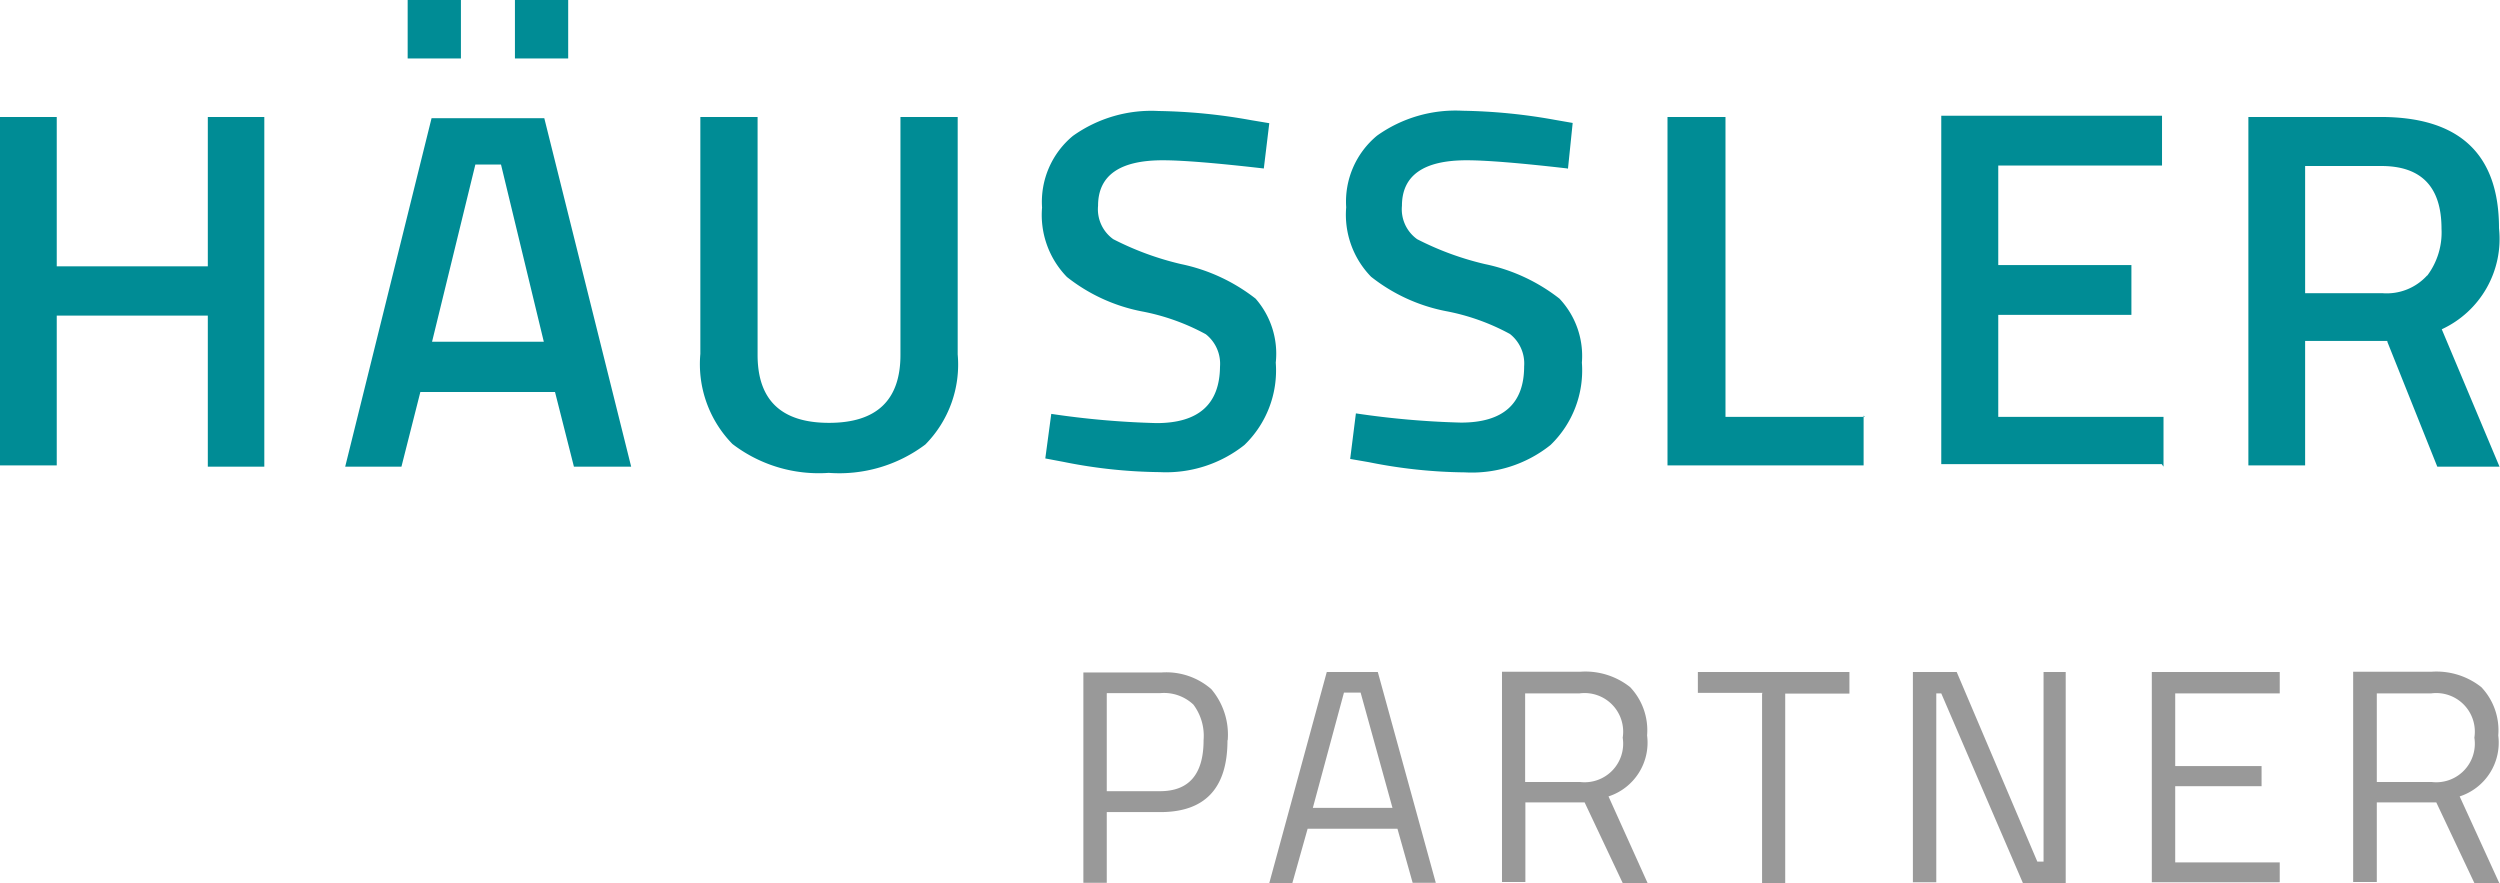
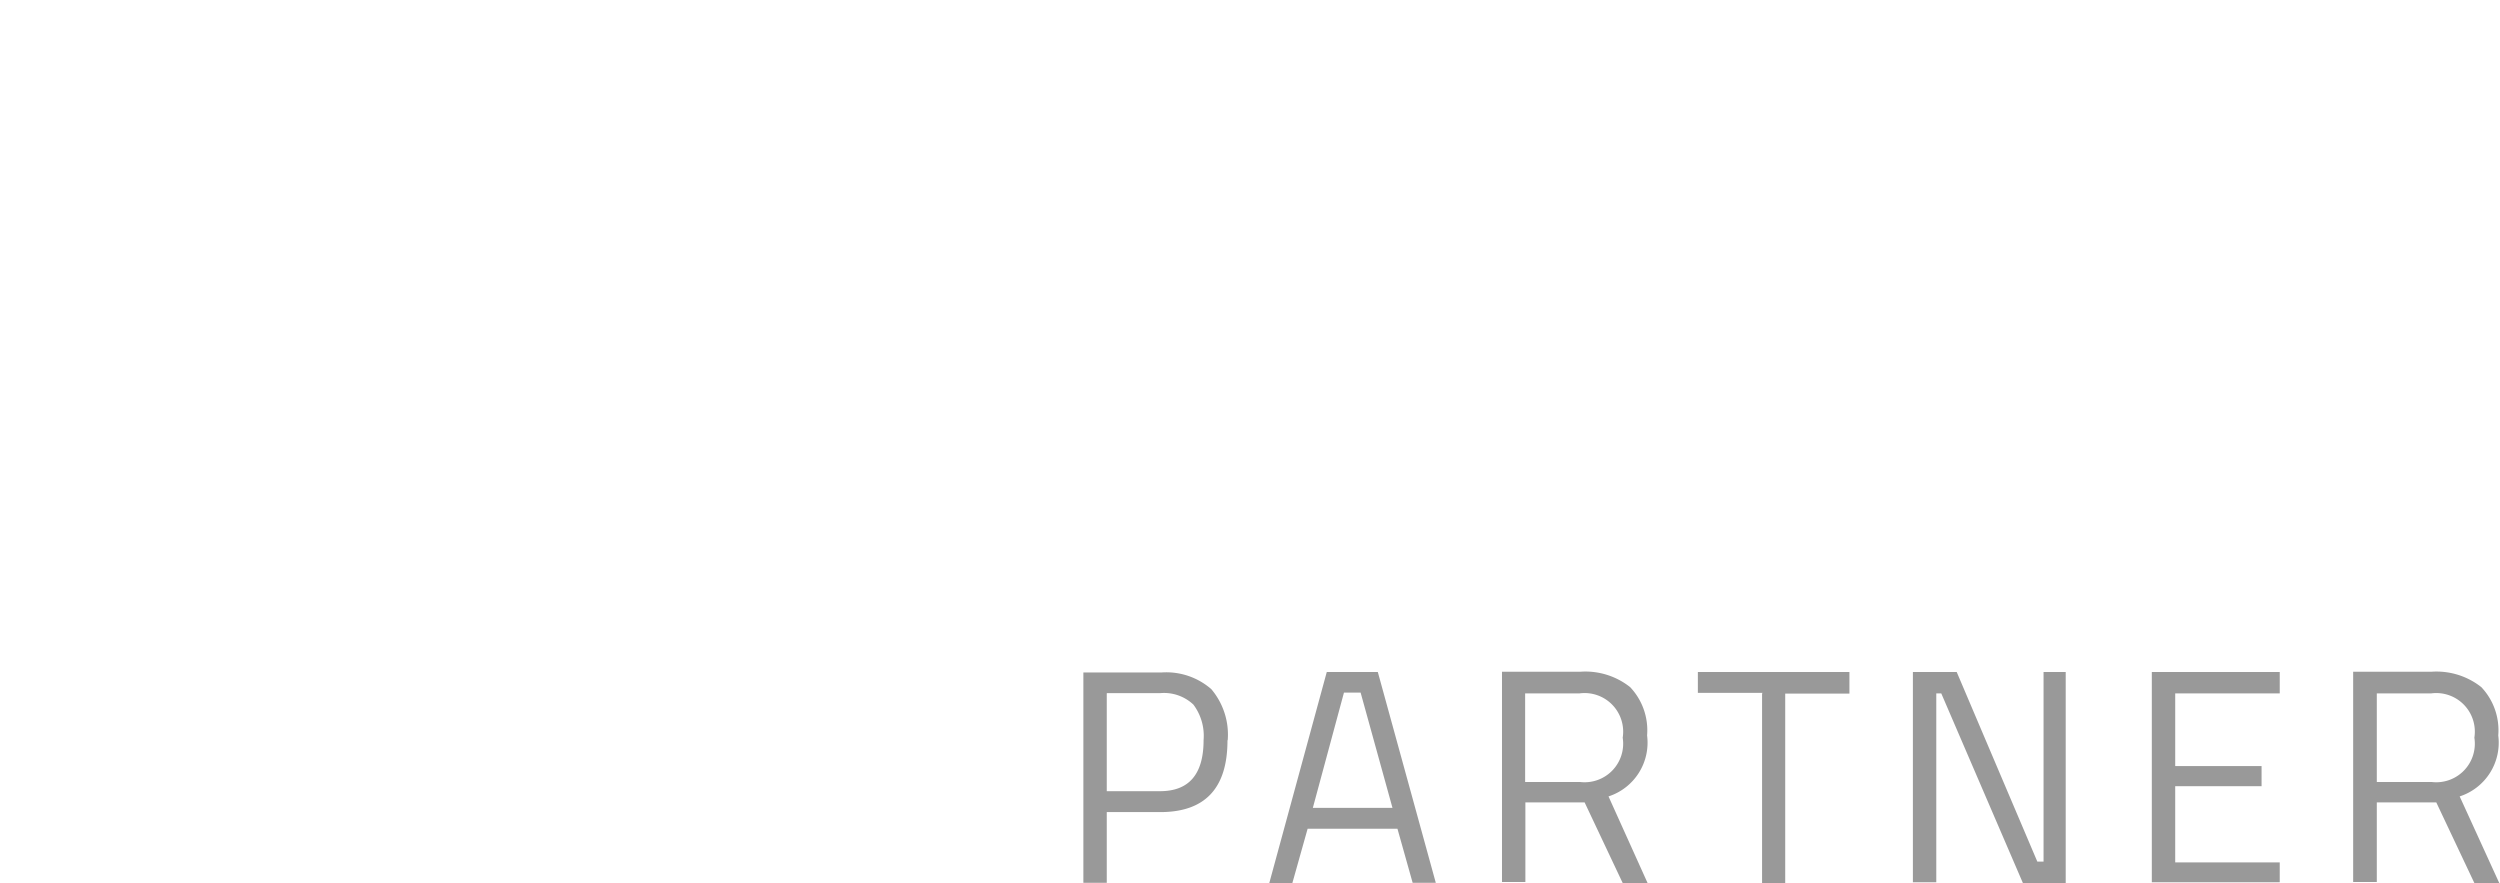
<svg xmlns="http://www.w3.org/2000/svg" viewBox="0 0 100.45 35.48">
-   <path fill="#008c95" d="M18.52 2.35V0h-2.14v2.35h2.14zm4.31 0V0h-2.14v2.35h2.14zM97.52 11.07a2.19 2.19 0 0 1-1.8.71h-3.1V6.67h3.06q2.42 0 2.42 2.52a2.89 2.89 0 0 1-.57 1.88m-1.6 2.68l2 5h2.5l-2.32-5.52a4 4 0 0 0 2.3-4.06q0-4.47-4.76-4.47h-5.31v14h2.28v-5h3.3zm-9 5v-2h-6.64v-4.1h5.35v-2h-5.35v-4h6.58v-2H78v14h8.86zm-12-2h-5.6V4.7H67v14h7.88v-2zM63 6.79l.19-1.85-.69-.12a22.59 22.59 0 0 0-3.73-.37 5.43 5.43 0 0 0-3.44 1 3.44 3.44 0 0 0-1.24 2.88 3.57 3.57 0 0 0 1 2.79 7 7 0 0 0 3 1.38 8.77 8.77 0 0 1 2.58.92 1.51 1.51 0 0 1 .57 1.3q0 2.26-2.54 2.26a34.51 34.51 0 0 1-4.22-.37l-.23 1.83.75.13a20.37 20.37 0 0 0 3.86.41 5.06 5.06 0 0 0 3.44-1.1 4.16 4.16 0 0 0 1.26-3.31 3.36 3.36 0 0 0-.9-2.57 7.25 7.25 0 0 0-3-1.39 11.88 11.88 0 0 1-2.72-1 1.48 1.48 0 0 1-.61-1.34q0-1.83 2.6-1.83 1.19 0 4.06.33m-12.21 0L51 4.95l-.72-.12a22.59 22.59 0 0 0-3.73-.37 5.43 5.43 0 0 0-3.44 1 3.44 3.44 0 0 0-1.24 2.88 3.57 3.57 0 0 0 1 2.79 7 7 0 0 0 3 1.38 8.77 8.77 0 0 1 2.58.92 1.51 1.51 0 0 1 .57 1.3Q49 17 46.47 17a34.55 34.55 0 0 1-4.23-.37L42 18.42l.74.14a20.37 20.37 0 0 0 3.86.41 5.06 5.06 0 0 0 3.4-1.09 4.16 4.16 0 0 0 1.26-3.31 3.36 3.36 0 0 0-.81-2.57 7.25 7.25 0 0 0-3-1.39 11.86 11.86 0 0 1-2.72-1 1.48 1.48 0 0 1-.61-1.34q0-1.83 2.6-1.83 1.19 0 4.06.33M30.44 4.7h-2.3v9.52a4.59 4.59 0 0 0 1.29 3.62A5.7 5.7 0 0 0 33.3 19a5.75 5.75 0 0 0 3.88-1.14 4.57 4.57 0 0 0 1.3-3.62V4.7h-2.3v9.56q0 2.73-2.87 2.73t-2.87-2.73V4.7zM20.13 6.61l1.72 7.12h-4.49l1.74-7.12h1zm-4 12.14l.76-3h5.41l.76 3h2.3l-3.49-14h-4.53l-3.47 14h2.28zm-5.51 0V4.7H8.35v6H2.28v-6H0v14h2.28v-6.02h6.07v6.07h2.3z" />
  <path fill="#999" d="M95.5 31.41v-3.55h2.19a1.55 1.55 0 0 1 1.73 1.78 1.55 1.55 0 0 1-1.72 1.78h-2.2zm2.39.83l1.53 3.24h1L98.83 32a2.27 2.27 0 0 0 1.55-2.45 2.52 2.52 0 0 0-.68-1.94 2.9 2.9 0 0 0-2-.62h-3.15v8.45h.95v-3.2h2.39zm-6.29 3.24v-.83h-4.2v-3.06h3.47v-.81H87.4v-2.92h4.2V27h-5.14v8.45h5.14zm-13.8 0v-7.62h.2l3.28 7.62H83V27h-.89v7.62h-.25L78.62 27h-1.76v8.45h.94zm-7-7.61v7.61h.93v-7.61h2.58V27h-6.09v.84h2.6zm-9.52 3.54v-3.55h2.19a1.55 1.55 0 0 1 1.73 1.78 1.55 1.55 0 0 1-1.72 1.78h-2.2zm2.39.83l1.53 3.24h1L64.63 32a2.27 2.27 0 0 0 1.55-2.45 2.52 2.52 0 0 0-.68-1.94 2.89 2.89 0 0 0-2-.62h-3.15v8.45h.94v-3.2h2.39zm-9-4.41l1.28 4.63h-3.2L54 27.83h.64zm-2.74 7.64l.61-2.17h3.61l.61 2.17h.93L55.36 27h-2.05L51 35.48h.93zm-7.45-7.62h2.14a1.72 1.72 0 0 1 1.33.46 2.09 2.09 0 0 1 .41 1.43q0 2.05-1.75 2.05h-2.14v-3.93zm4.85 1.89a2.83 2.83 0 0 0-.66-2.05 2.75 2.75 0 0 0-2-.67h-3.14v8.45h.94v-2.84h2.15q2.7 0 2.7-2.88" />
</svg>